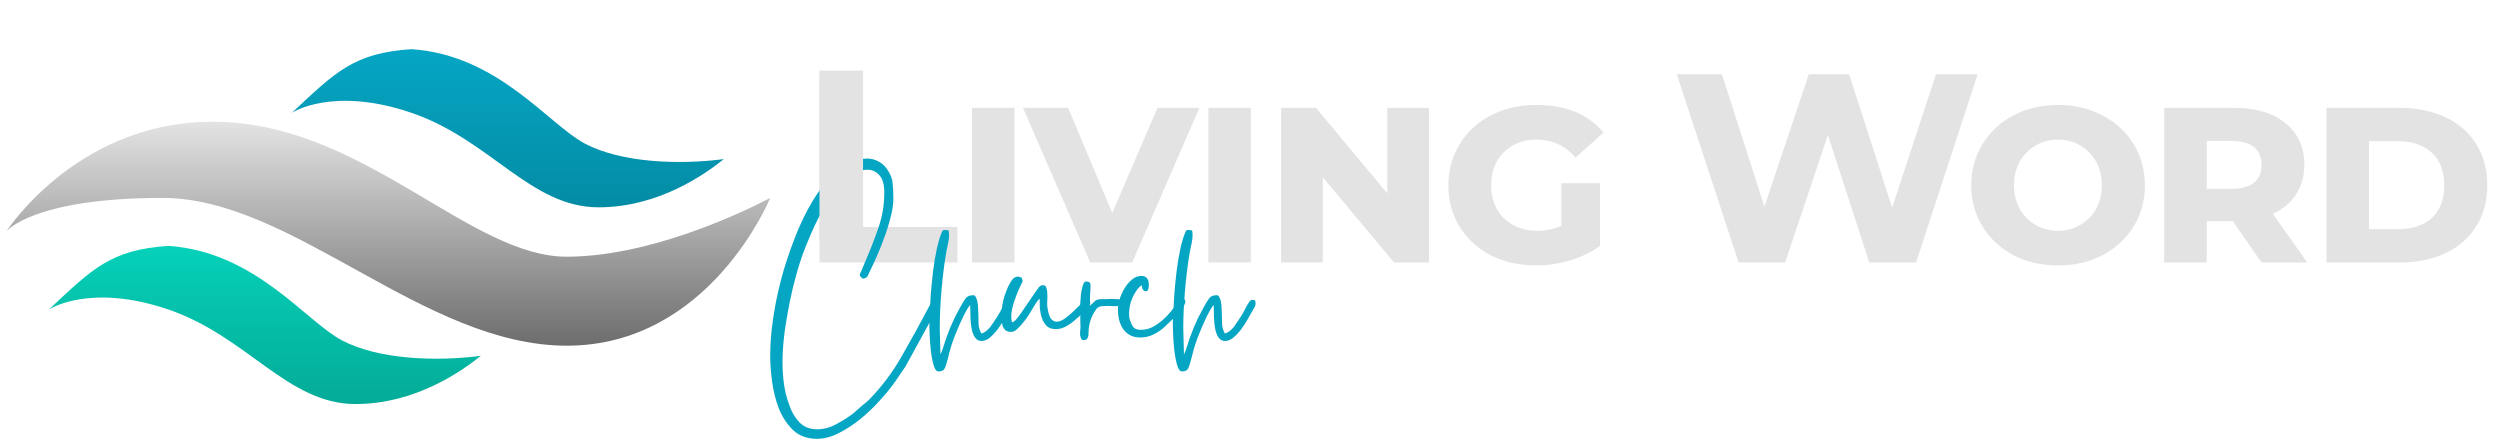
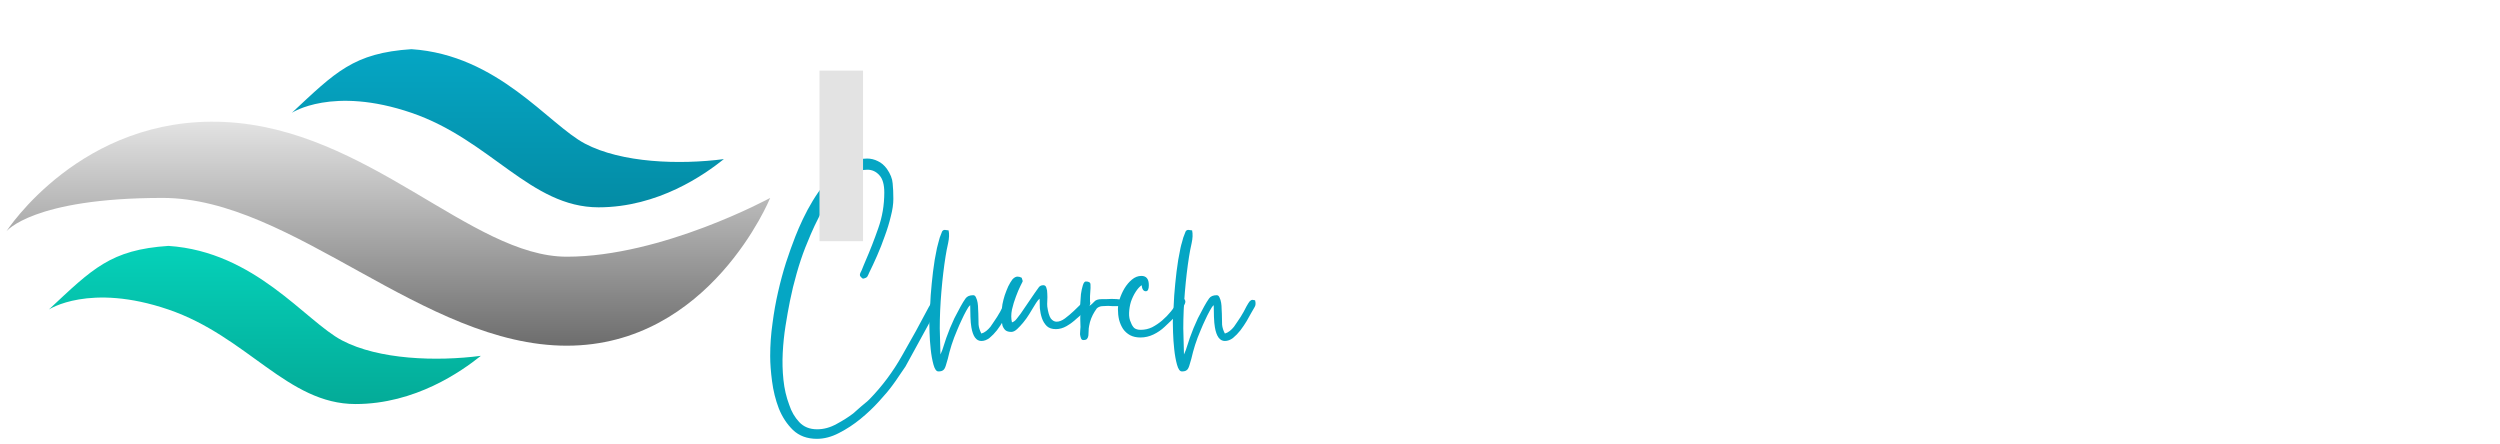
<svg xmlns="http://www.w3.org/2000/svg" width="372" height="66" viewBox="0 0 372 66" fill="none">
  <path d="M61.223 7.316C52.613 7.89 49.929 10.714 43.43 16.786C43.43 16.786 49.456 12.769 61.223 16.786C72.99 20.804 78.943 30.849 89.061 30.849C97.957 30.849 104.845 25.97 107.715 23.674C101.114 24.535 92.505 24.248 87.052 21.378C81.599 18.508 74.137 8.177 61.223 7.316Z" fill="url(#paint0_linear_56_494)" />
  <path d="M25.063 36.589C16.453 37.163 13.769 39.987 7.27 46.059C7.27 46.059 13.296 42.041 25.063 46.059C36.829 50.077 42.783 60.121 52.901 60.121C61.797 60.121 68.685 55.243 71.555 52.947C64.954 53.808 56.344 53.521 50.892 50.651C45.439 47.781 37.977 37.45 25.063 36.589Z" fill="url(#paint1_linear_56_494)" />
  <path d="M33.386 18.149C12.046 17.154 0.956 34.421 0.956 34.421C0.956 34.421 4.847 29.45 24.202 29.45C43.557 29.45 62.991 51.439 84.331 51.439C105.67 51.439 114.603 29.45 114.603 29.45C114.603 29.45 98.541 38.197 84.331 38.197C70.12 38.197 54.726 19.143 33.386 18.149Z" fill="url(#paint2_linear_56_494)" />
-   <path d="M121.942 11.053H128.423V33.778H142.467V39.059H121.942V11.053ZM144.638 16.054H150.96V39.059H144.638V16.054ZM178.468 16.054L168.466 39.059H162.224L152.222 16.054H158.944L165.505 31.697L172.227 16.054H178.468ZM179.806 16.054H186.127V39.059H179.806V16.054ZM212.635 16.054V39.059H207.434L196.832 26.376V39.059H190.63V16.054H195.831L206.434 28.777V16.054H212.635ZM232.324 27.256H238.085V36.578C236.832 37.512 235.351 38.232 233.644 38.739C231.937 39.246 230.257 39.499 228.603 39.499C226.069 39.499 223.802 38.992 221.802 37.979C219.828 36.938 218.281 35.511 217.16 33.698C216.067 31.884 215.52 29.843 215.52 27.576C215.52 25.309 216.08 23.269 217.2 21.455C218.321 19.614 219.868 18.188 221.842 17.174C223.842 16.134 226.083 15.614 228.563 15.614C232.991 15.614 236.338 16.987 238.605 19.735L234.444 23.455C232.924 21.668 230.99 20.775 228.643 20.775C226.669 20.775 225.042 21.401 223.762 22.655C222.508 23.909 221.882 25.549 221.882 27.576C221.882 29.577 222.508 31.204 223.762 32.457C225.042 33.711 226.696 34.338 228.723 34.338C230.003 34.338 231.204 34.098 232.324 33.618V27.256ZM294.274 11.053L285.111 39.059H278.15L271.988 20.095L265.627 39.059H258.705L249.503 11.053H256.225L262.546 30.737L269.148 11.053H275.149L281.551 30.897L288.072 11.053H294.274ZM306.239 39.499C303.785 39.499 301.571 38.992 299.598 37.979C297.651 36.938 296.117 35.511 294.997 33.698C293.876 31.884 293.316 29.843 293.316 27.576C293.316 25.309 293.876 23.269 294.997 21.455C296.117 19.614 297.651 18.188 299.598 17.174C301.571 16.134 303.785 15.614 306.239 15.614C308.693 15.614 310.894 16.134 312.841 17.174C314.814 18.188 316.362 19.614 317.482 21.455C318.602 23.269 319.162 25.309 319.162 27.576C319.162 29.843 318.602 31.884 317.482 33.698C316.362 35.511 314.814 36.938 312.841 37.979C310.894 38.992 308.693 39.499 306.239 39.499ZM306.239 34.338C307.466 34.338 308.573 34.044 309.56 33.458C310.574 32.871 311.36 32.071 311.92 31.057C312.481 30.017 312.761 28.857 312.761 27.576C312.761 26.269 312.481 25.109 311.92 24.096C311.36 23.055 310.574 22.242 309.56 21.655C308.573 21.068 307.466 20.775 306.239 20.775C305.012 20.775 303.892 21.068 302.878 21.655C301.892 22.242 301.105 23.055 300.518 24.096C299.958 25.109 299.678 26.269 299.678 27.576C299.678 28.857 299.958 30.017 300.518 31.057C301.105 32.071 301.892 32.871 302.878 33.458C303.892 34.044 305.012 34.338 306.239 34.338ZM332.238 32.898H328.357V39.059H322.036V16.054H332.518C335.692 16.054 338.213 16.814 340.08 18.334C341.947 19.828 342.88 21.895 342.88 24.536C342.88 26.216 342.467 27.683 341.64 28.937C340.84 30.164 339.693 31.124 338.199 31.817L343.321 39.059H336.519L332.238 32.898ZM336.519 24.536C336.519 23.389 336.146 22.509 335.399 21.895C334.652 21.282 333.545 20.975 332.078 20.975H328.357V28.096H332.078C333.545 28.096 334.652 27.79 335.399 27.176C336.146 26.563 336.519 25.683 336.519 24.536ZM346.183 16.054H357.026C359.64 16.054 361.934 16.52 363.908 17.454C365.881 18.387 367.402 19.721 368.469 21.455C369.562 23.189 370.109 25.229 370.109 27.576C370.109 29.897 369.562 31.924 368.469 33.658C367.402 35.391 365.881 36.725 363.908 37.659C361.934 38.592 359.64 39.059 357.026 39.059H346.183V16.054ZM356.826 34.098C358.96 34.098 360.64 33.538 361.867 32.417C363.094 31.27 363.707 29.657 363.707 27.576C363.707 25.496 363.094 23.882 361.867 22.735C360.64 21.588 358.96 21.015 356.826 21.015H352.505V34.098H356.826Z" fill="#E3E3E3" />
  <path d="M114.604 52.986C114.604 51.349 114.719 49.724 114.949 48.11C115.157 46.496 115.433 44.94 115.779 43.441C116.125 41.92 116.517 40.468 116.955 39.084C117.416 37.678 117.877 36.387 118.338 35.211C118.661 34.381 119.041 33.505 119.479 32.583C119.917 31.661 120.402 30.762 120.932 29.886C121.462 29.01 122.038 28.18 122.661 27.396C123.283 26.612 123.94 25.944 124.632 25.39C125.277 24.883 125.981 24.457 126.741 24.111C127.525 23.765 128.286 23.592 129.024 23.592C129.577 23.592 130.107 23.719 130.614 23.972C131.122 24.203 131.571 24.583 131.963 25.114C132.493 25.874 132.782 26.601 132.828 27.292C132.897 27.961 132.931 28.733 132.931 29.609C132.931 30.37 132.805 31.234 132.551 32.203C132.32 33.171 132.021 34.151 131.652 35.142C131.306 36.133 130.926 37.102 130.511 38.047C130.096 38.992 129.715 39.81 129.37 40.502C129.254 40.779 129.151 40.998 129.058 41.159C128.966 41.297 128.747 41.401 128.401 41.47C128.102 41.263 127.952 41.078 127.952 40.917C127.952 40.756 128.044 40.514 128.228 40.191C128.321 39.937 128.413 39.707 128.505 39.499C128.597 39.292 128.689 39.073 128.782 38.842C129.473 37.252 130.107 35.626 130.684 33.966C131.283 32.283 131.583 30.508 131.583 28.641C131.583 27.465 131.341 26.612 130.857 26.082C130.372 25.529 129.773 25.252 129.058 25.252C128.321 25.252 127.606 25.459 126.914 25.874C126.223 26.289 125.566 26.831 124.943 27.5C124.344 28.168 123.779 28.929 123.249 29.782C122.742 30.635 122.269 31.488 121.831 32.341C121.393 33.194 121.001 34.024 120.655 34.831C120.332 35.615 120.056 36.283 119.825 36.837C119.364 38.012 118.938 39.292 118.546 40.675C118.154 42.035 117.82 43.407 117.543 44.79C117.312 45.943 117.093 47.176 116.886 48.49C116.678 49.804 116.54 51.142 116.471 52.502C116.402 53.862 116.436 55.199 116.575 56.513C116.713 57.85 117.001 59.095 117.439 60.248C117.762 61.239 118.258 62.092 118.926 62.807C119.595 63.521 120.482 63.879 121.589 63.879C122.58 63.879 123.548 63.614 124.494 63.083C125.439 62.576 126.257 62.057 126.949 61.527L128.125 60.49C128.355 60.282 128.563 60.109 128.747 59.971C128.932 59.833 129.139 59.648 129.37 59.418C131.26 57.481 132.885 55.303 134.245 52.882C135.629 50.484 136.954 48.075 138.222 45.655C138.43 45.263 138.626 44.998 138.81 44.859C139.018 44.698 139.202 44.617 139.363 44.617C139.525 44.617 139.652 44.675 139.744 44.79C139.836 44.905 139.882 45.021 139.882 45.136L134.73 54.542C134.407 55.026 134.084 55.499 133.761 55.96C133.462 56.421 133.139 56.882 132.793 57.343C132.309 58.011 131.652 58.795 130.822 59.694C129.992 60.617 129.07 61.493 128.055 62.323C127.041 63.153 125.969 63.856 124.839 64.432C123.733 65.008 122.638 65.297 121.554 65.297C120.102 65.297 118.915 64.859 117.992 63.983C117.093 63.106 116.39 62.034 115.883 60.767C115.399 59.498 115.065 58.15 114.88 56.721C114.696 55.314 114.604 54.069 114.604 52.986Z" fill="#05A6C4" />
  <path d="M138.487 43.96C138.579 42.761 138.695 41.586 138.833 40.433C138.971 39.257 139.167 38.081 139.421 36.906C139.49 36.583 139.559 36.318 139.628 36.11C139.698 35.88 139.767 35.626 139.836 35.349C139.997 34.889 140.113 34.589 140.182 34.45C140.274 34.289 140.412 34.208 140.597 34.208C140.666 34.208 140.747 34.22 140.839 34.243C140.931 34.243 141.035 34.255 141.15 34.278C141.265 34.808 141.242 35.442 141.081 36.179C140.919 36.894 140.793 37.551 140.7 38.151C140.447 39.741 140.239 41.493 140.078 43.407C139.917 45.32 139.836 47.142 139.836 48.871L139.94 52.744L140.216 52.087C140.447 51.395 140.643 50.796 140.804 50.288C140.989 49.781 141.173 49.297 141.357 48.836C141.565 48.352 141.784 47.856 142.015 47.349C142.268 46.842 142.579 46.254 142.948 45.586C143.202 45.124 143.444 44.733 143.674 44.41C143.905 44.087 144.285 43.926 144.816 43.926C145 43.926 145.138 44.041 145.231 44.271C145.346 44.502 145.427 44.767 145.473 45.067C145.519 45.367 145.542 45.666 145.542 45.966C145.565 46.266 145.576 46.496 145.576 46.657C145.576 47.326 145.588 47.879 145.611 48.317C145.657 48.755 145.795 49.193 146.026 49.631C146.28 49.562 146.522 49.435 146.752 49.251C146.983 49.067 147.19 48.859 147.375 48.629C147.559 48.375 147.732 48.121 147.893 47.868C148.078 47.591 148.239 47.349 148.377 47.142C148.539 46.888 148.689 46.634 148.827 46.381C148.965 46.127 149.104 45.862 149.242 45.586C149.449 45.217 149.611 44.963 149.726 44.825C149.864 44.686 150.003 44.617 150.141 44.617C150.21 44.617 150.337 44.64 150.521 44.686C150.637 45.101 150.614 45.436 150.452 45.689C150.291 45.943 150.118 46.242 149.934 46.588C149.772 46.888 149.553 47.28 149.277 47.764C149 48.225 148.689 48.686 148.343 49.147C147.997 49.585 147.628 49.966 147.236 50.288C146.844 50.588 146.441 50.738 146.026 50.738C145.265 50.738 144.769 50.058 144.539 48.698C144.47 48.306 144.424 47.787 144.401 47.142C144.378 46.473 144.366 45.897 144.366 45.413C144.205 45.528 144.009 45.804 143.778 46.242C143.548 46.657 143.317 47.119 143.087 47.626C142.856 48.11 142.637 48.605 142.429 49.113C142.245 49.597 142.095 49.966 141.98 50.219C141.703 50.957 141.473 51.672 141.288 52.363C141.127 53.078 140.943 53.758 140.735 54.404C140.62 54.773 140.481 55.003 140.32 55.095C140.182 55.211 139.951 55.268 139.628 55.268C139.329 55.268 139.087 54.934 138.902 54.265C138.718 53.597 138.579 52.824 138.487 51.948C138.395 51.095 138.337 50.265 138.314 49.459C138.291 48.652 138.28 48.121 138.28 47.868L138.487 43.96Z" fill="#05A6C4" />
  <path d="M149.058 46.519C149.058 46.15 149.093 45.735 149.162 45.274C149.254 44.813 149.369 44.364 149.508 43.926C149.669 43.465 149.842 43.026 150.026 42.611C150.234 42.197 150.441 41.851 150.649 41.574C150.903 41.297 151.156 41.159 151.41 41.159C151.617 41.159 151.825 41.217 152.032 41.332C152.055 41.447 152.078 41.528 152.101 41.574C152.147 41.62 152.17 41.724 152.17 41.885C152.17 41.908 152.055 42.139 151.825 42.577C151.617 42.992 151.398 43.511 151.168 44.133C150.937 44.733 150.741 45.378 150.58 46.07C150.441 46.761 150.441 47.395 150.58 47.972C150.856 47.879 151.087 47.706 151.271 47.453C151.479 47.176 151.675 46.923 151.859 46.692L153.934 43.649C154.165 43.326 154.361 43.05 154.522 42.819C154.683 42.565 154.925 42.439 155.248 42.439C155.479 42.439 155.629 42.565 155.698 42.819C155.79 43.05 155.836 43.338 155.836 43.684C155.859 44.029 155.859 44.387 155.836 44.755C155.813 45.101 155.813 45.389 155.836 45.62C155.951 46.45 156.124 47.038 156.355 47.384C156.608 47.706 156.897 47.868 157.219 47.868C157.611 47.868 158.026 47.706 158.464 47.384C158.925 47.038 159.363 46.669 159.778 46.277C160.193 45.862 160.574 45.493 160.919 45.17C161.265 44.825 161.519 44.652 161.68 44.652C161.819 44.652 161.945 44.686 162.061 44.755C162.176 44.802 162.234 44.917 162.234 45.101C162.234 45.24 162.141 45.424 161.957 45.655C161.795 45.862 161.6 46.081 161.369 46.312C161.162 46.542 160.943 46.761 160.712 46.969C160.504 47.153 160.343 47.291 160.228 47.384C159.767 47.822 159.26 48.202 158.706 48.525C158.176 48.825 157.646 48.974 157.116 48.974C156.539 48.974 156.09 48.825 155.767 48.525C155.444 48.202 155.202 47.81 155.041 47.349C154.879 46.865 154.776 46.369 154.729 45.862C154.706 45.332 154.695 44.859 154.695 44.444C154.557 44.536 154.384 44.744 154.176 45.067C153.992 45.367 153.842 45.608 153.727 45.793C153.588 46.023 153.392 46.346 153.139 46.761C152.885 47.176 152.597 47.58 152.274 47.972C151.975 48.34 151.663 48.675 151.341 48.974C151.041 49.251 150.753 49.389 150.476 49.389C150.084 49.389 149.784 49.297 149.577 49.113C149.392 48.928 149.254 48.698 149.162 48.421C149.093 48.121 149.058 47.81 149.058 47.487C149.058 47.142 149.058 46.819 149.058 46.519Z" fill="#05A6C4" />
  <path d="M161.192 50.6C161.031 50.6 160.916 50.508 160.847 50.323C160.777 50.139 160.731 49.943 160.708 49.735C160.708 49.505 160.72 49.286 160.743 49.078C160.766 48.871 160.777 48.732 160.777 48.663C160.754 48.248 160.743 47.833 160.743 47.418C160.766 46.98 160.766 46.542 160.743 46.104C160.743 45.943 160.743 45.632 160.743 45.17C160.766 44.709 160.8 44.237 160.847 43.753C160.916 43.269 161.008 42.842 161.123 42.473C161.238 42.081 161.388 41.885 161.573 41.885C162.034 41.885 162.264 42.035 162.264 42.335C162.287 42.635 162.276 43.026 162.23 43.511C162.207 43.695 162.195 43.88 162.195 44.064C162.195 44.248 162.195 44.433 162.195 44.617C162.195 44.871 162.184 45.032 162.161 45.101C162.138 45.147 162.126 45.286 162.126 45.516C162.38 45.332 162.61 45.124 162.818 44.894C163.025 44.64 163.394 44.514 163.924 44.514C164.086 44.514 164.293 44.514 164.547 44.514C164.823 44.49 165.111 44.479 165.411 44.479C165.918 44.479 166.391 44.514 166.829 44.583C167.267 44.629 167.486 44.767 167.486 44.998C167.486 45.251 167.359 45.413 167.106 45.482C166.875 45.528 166.587 45.551 166.241 45.551C166.011 45.551 165.769 45.551 165.515 45.551C165.284 45.528 165.077 45.516 164.892 45.516C164.57 45.516 164.305 45.528 164.097 45.551C163.89 45.551 163.717 45.586 163.578 45.655C163.44 45.701 163.313 45.781 163.198 45.897C163.106 46.012 162.991 46.185 162.852 46.415C162.668 46.715 162.506 47.038 162.368 47.384C162.23 47.73 162.126 48.11 162.057 48.525C162.011 48.755 161.988 48.998 161.988 49.251C161.988 49.482 161.976 49.701 161.953 49.908C161.93 50.116 161.861 50.288 161.746 50.427C161.653 50.542 161.469 50.6 161.192 50.6Z" fill="#05A6C4" />
  <path d="M166.348 46C166.348 45.586 166.429 45.101 166.59 44.548C166.774 43.972 167.016 43.43 167.316 42.923C167.639 42.392 168.008 41.955 168.423 41.609C168.861 41.24 169.333 41.055 169.841 41.055C170.578 41.055 170.947 41.517 170.947 42.439C170.947 43.038 170.797 43.338 170.498 43.338C170.152 43.338 169.944 43.038 169.875 42.439C169.575 42.646 169.276 42.98 168.976 43.441C168.699 43.88 168.469 44.364 168.284 44.894C168.123 45.424 168.031 45.977 168.008 46.554C167.985 47.107 168.077 47.591 168.284 48.006C168.4 48.329 168.561 48.594 168.769 48.801C168.999 48.986 169.322 49.078 169.737 49.078C170.336 49.078 170.901 48.951 171.431 48.698C171.961 48.421 172.457 48.087 172.918 47.695C173.402 47.28 173.84 46.83 174.232 46.346C174.624 45.862 174.982 45.401 175.304 44.963C175.558 44.617 175.788 44.444 175.996 44.444C176.157 44.444 176.273 44.525 176.342 44.686C176.411 44.848 176.388 45.044 176.273 45.274C176.18 45.528 176.007 45.816 175.754 46.139C175.5 46.438 175.224 46.75 174.924 47.072C174.624 47.372 174.324 47.66 174.025 47.937C173.748 48.214 173.506 48.444 173.299 48.629C172.814 49.09 172.261 49.47 171.639 49.77C171.016 50.069 170.371 50.219 169.702 50.219C169.103 50.219 168.584 50.104 168.146 49.873C167.731 49.643 167.385 49.332 167.109 48.94C166.855 48.548 166.659 48.098 166.521 47.591C166.405 47.084 166.348 46.554 166.348 46Z" fill="#05A6C4" />
  <path d="M174.723 43.96C174.815 42.761 174.93 41.586 175.069 40.433C175.207 39.257 175.403 38.081 175.657 36.906C175.726 36.583 175.795 36.318 175.864 36.11C175.933 35.88 176.002 35.626 176.072 35.349C176.233 34.889 176.348 34.589 176.417 34.45C176.51 34.289 176.648 34.208 176.832 34.208C176.901 34.208 176.982 34.22 177.074 34.243C177.167 34.243 177.27 34.255 177.386 34.278C177.501 34.808 177.478 35.442 177.316 36.179C177.155 36.894 177.028 37.551 176.936 38.151C176.682 39.741 176.475 41.493 176.314 43.407C176.152 45.32 176.072 47.142 176.072 48.871L176.175 52.744L176.452 52.087C176.682 51.395 176.878 50.796 177.04 50.288C177.224 49.781 177.409 49.297 177.593 48.836C177.801 48.352 178.02 47.856 178.25 47.349C178.504 46.842 178.815 46.254 179.184 45.586C179.437 45.124 179.679 44.733 179.91 44.41C180.141 44.087 180.521 43.926 181.051 43.926C181.236 43.926 181.374 44.041 181.466 44.271C181.581 44.502 181.662 44.767 181.708 45.067C181.754 45.367 181.777 45.666 181.777 45.966C181.8 46.266 181.812 46.496 181.812 46.657C181.812 47.326 181.823 47.879 181.847 48.317C181.893 48.755 182.031 49.193 182.262 49.631C182.515 49.562 182.757 49.435 182.988 49.251C183.218 49.067 183.426 48.859 183.61 48.629C183.795 48.375 183.968 48.121 184.129 47.868C184.313 47.591 184.475 47.349 184.613 47.142C184.774 46.888 184.924 46.634 185.063 46.381C185.201 46.127 185.339 45.862 185.478 45.586C185.685 45.217 185.846 44.963 185.962 44.825C186.1 44.686 186.238 44.617 186.377 44.617C186.446 44.617 186.573 44.64 186.757 44.686C186.872 45.101 186.849 45.436 186.688 45.689C186.526 45.943 186.354 46.242 186.169 46.588C186.008 46.888 185.789 47.28 185.512 47.764C185.235 48.225 184.924 48.686 184.578 49.147C184.233 49.585 183.864 49.966 183.472 50.288C183.08 50.588 182.676 50.738 182.262 50.738C181.501 50.738 181.005 50.058 180.775 48.698C180.705 48.306 180.659 47.787 180.636 47.142C180.613 46.473 180.602 45.897 180.602 45.413C180.44 45.528 180.244 45.804 180.014 46.242C179.783 46.657 179.553 47.119 179.322 47.626C179.092 48.11 178.873 48.605 178.665 49.113C178.481 49.597 178.331 49.966 178.216 50.219C177.939 50.957 177.708 51.672 177.524 52.363C177.363 53.078 177.178 53.758 176.971 54.404C176.855 54.773 176.717 55.003 176.556 55.095C176.417 55.211 176.187 55.268 175.864 55.268C175.564 55.268 175.322 54.934 175.138 54.265C174.953 53.597 174.815 52.824 174.723 51.948C174.631 51.095 174.573 50.265 174.55 49.459C174.527 48.652 174.515 48.121 174.515 47.868L174.723 43.96Z" fill="#05A6C4" />
  <rect x="121.941" y="10.508" width="6.48" height="25.377" fill="#E3E3E3" />
  <defs>
    <linearGradient id="paint0_linear_56_494" x1="74.281" y1="7.316" x2="74.281" y2="31.423" gradientUnits="userSpaceOnUse">
      <stop stop-color="#05A6C4" />
      <stop offset="1" stop-color="#048BA4" />
    </linearGradient>
    <linearGradient id="paint1_linear_56_494" x1="38.259" y1="36.604" x2="38.259" y2="60.695" gradientUnits="userSpaceOnUse">
      <stop stop-color="#05D1B9" />
      <stop offset="1" stop-color="#04AA97" />
    </linearGradient>
    <linearGradient id="paint2_linear_56_494" x1="57.78" y1="18.107" x2="57.78" y2="51.439" gradientUnits="userSpaceOnUse">
      <stop stop-color="#E3E3E3" />
      <stop offset="1" stop-color="#6D6D6D" />
      <stop offset="1" stop-color="#6D6D6D" />
    </linearGradient>
  </defs>
</svg>